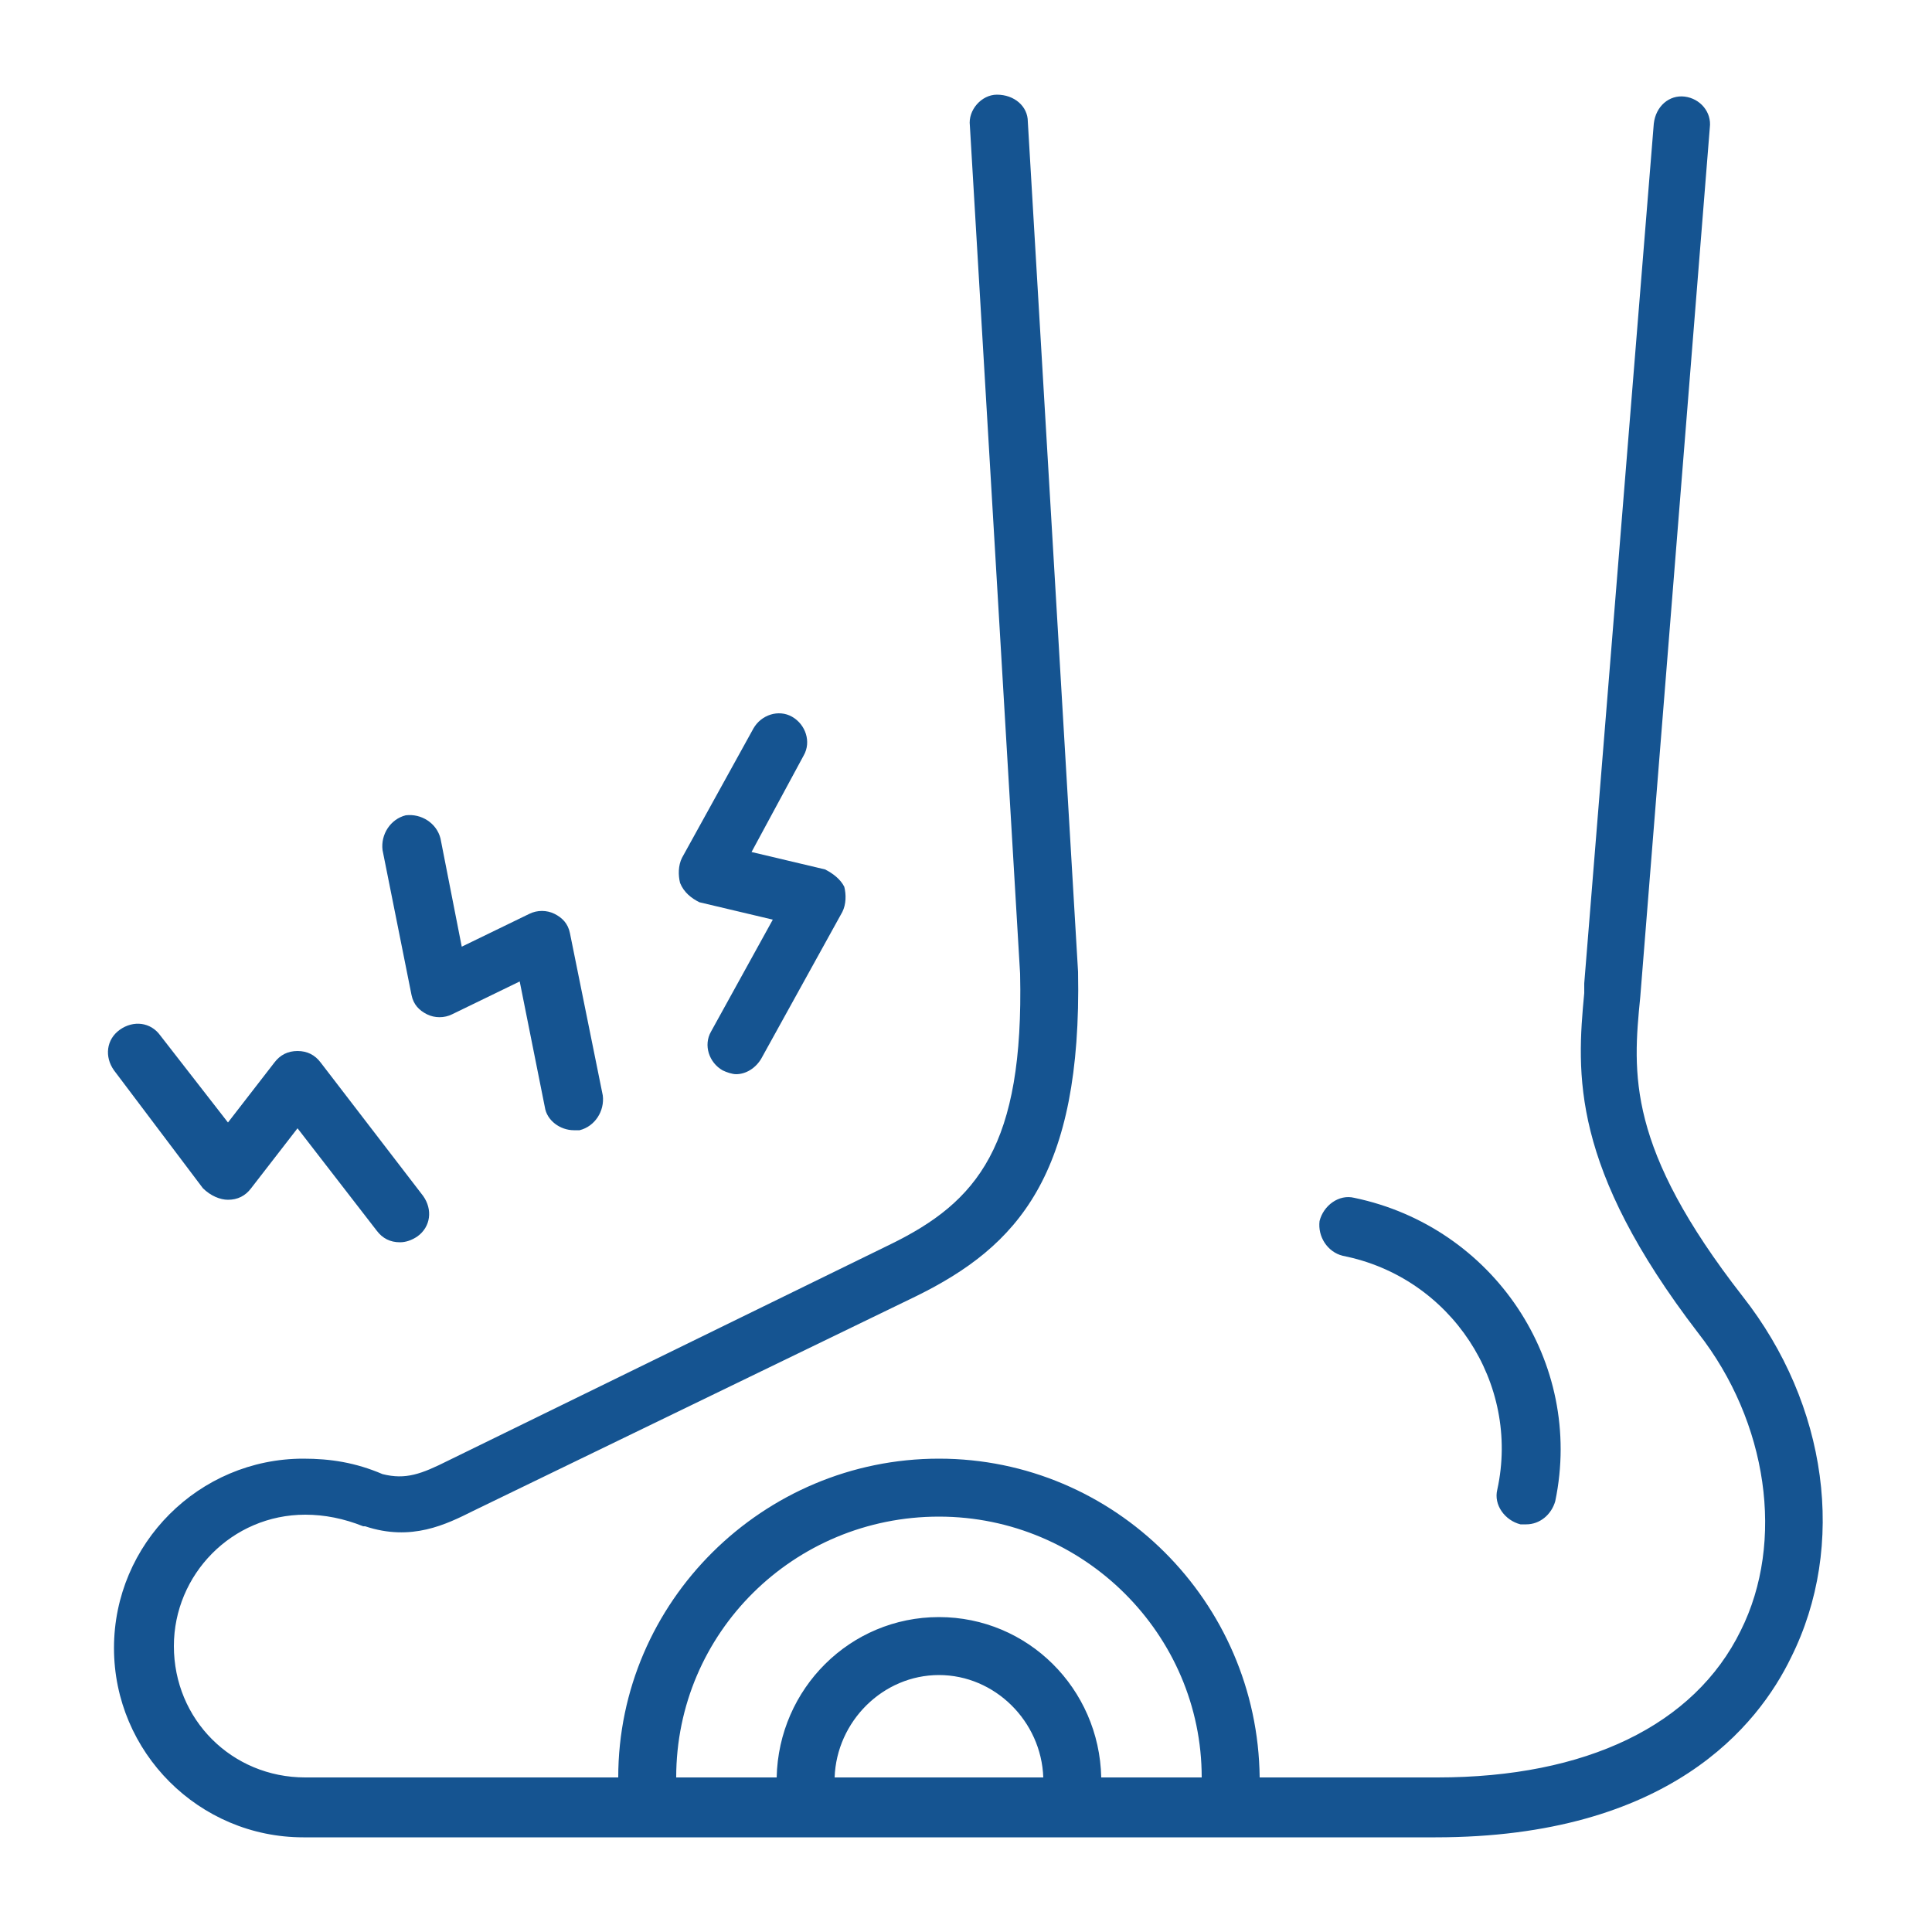
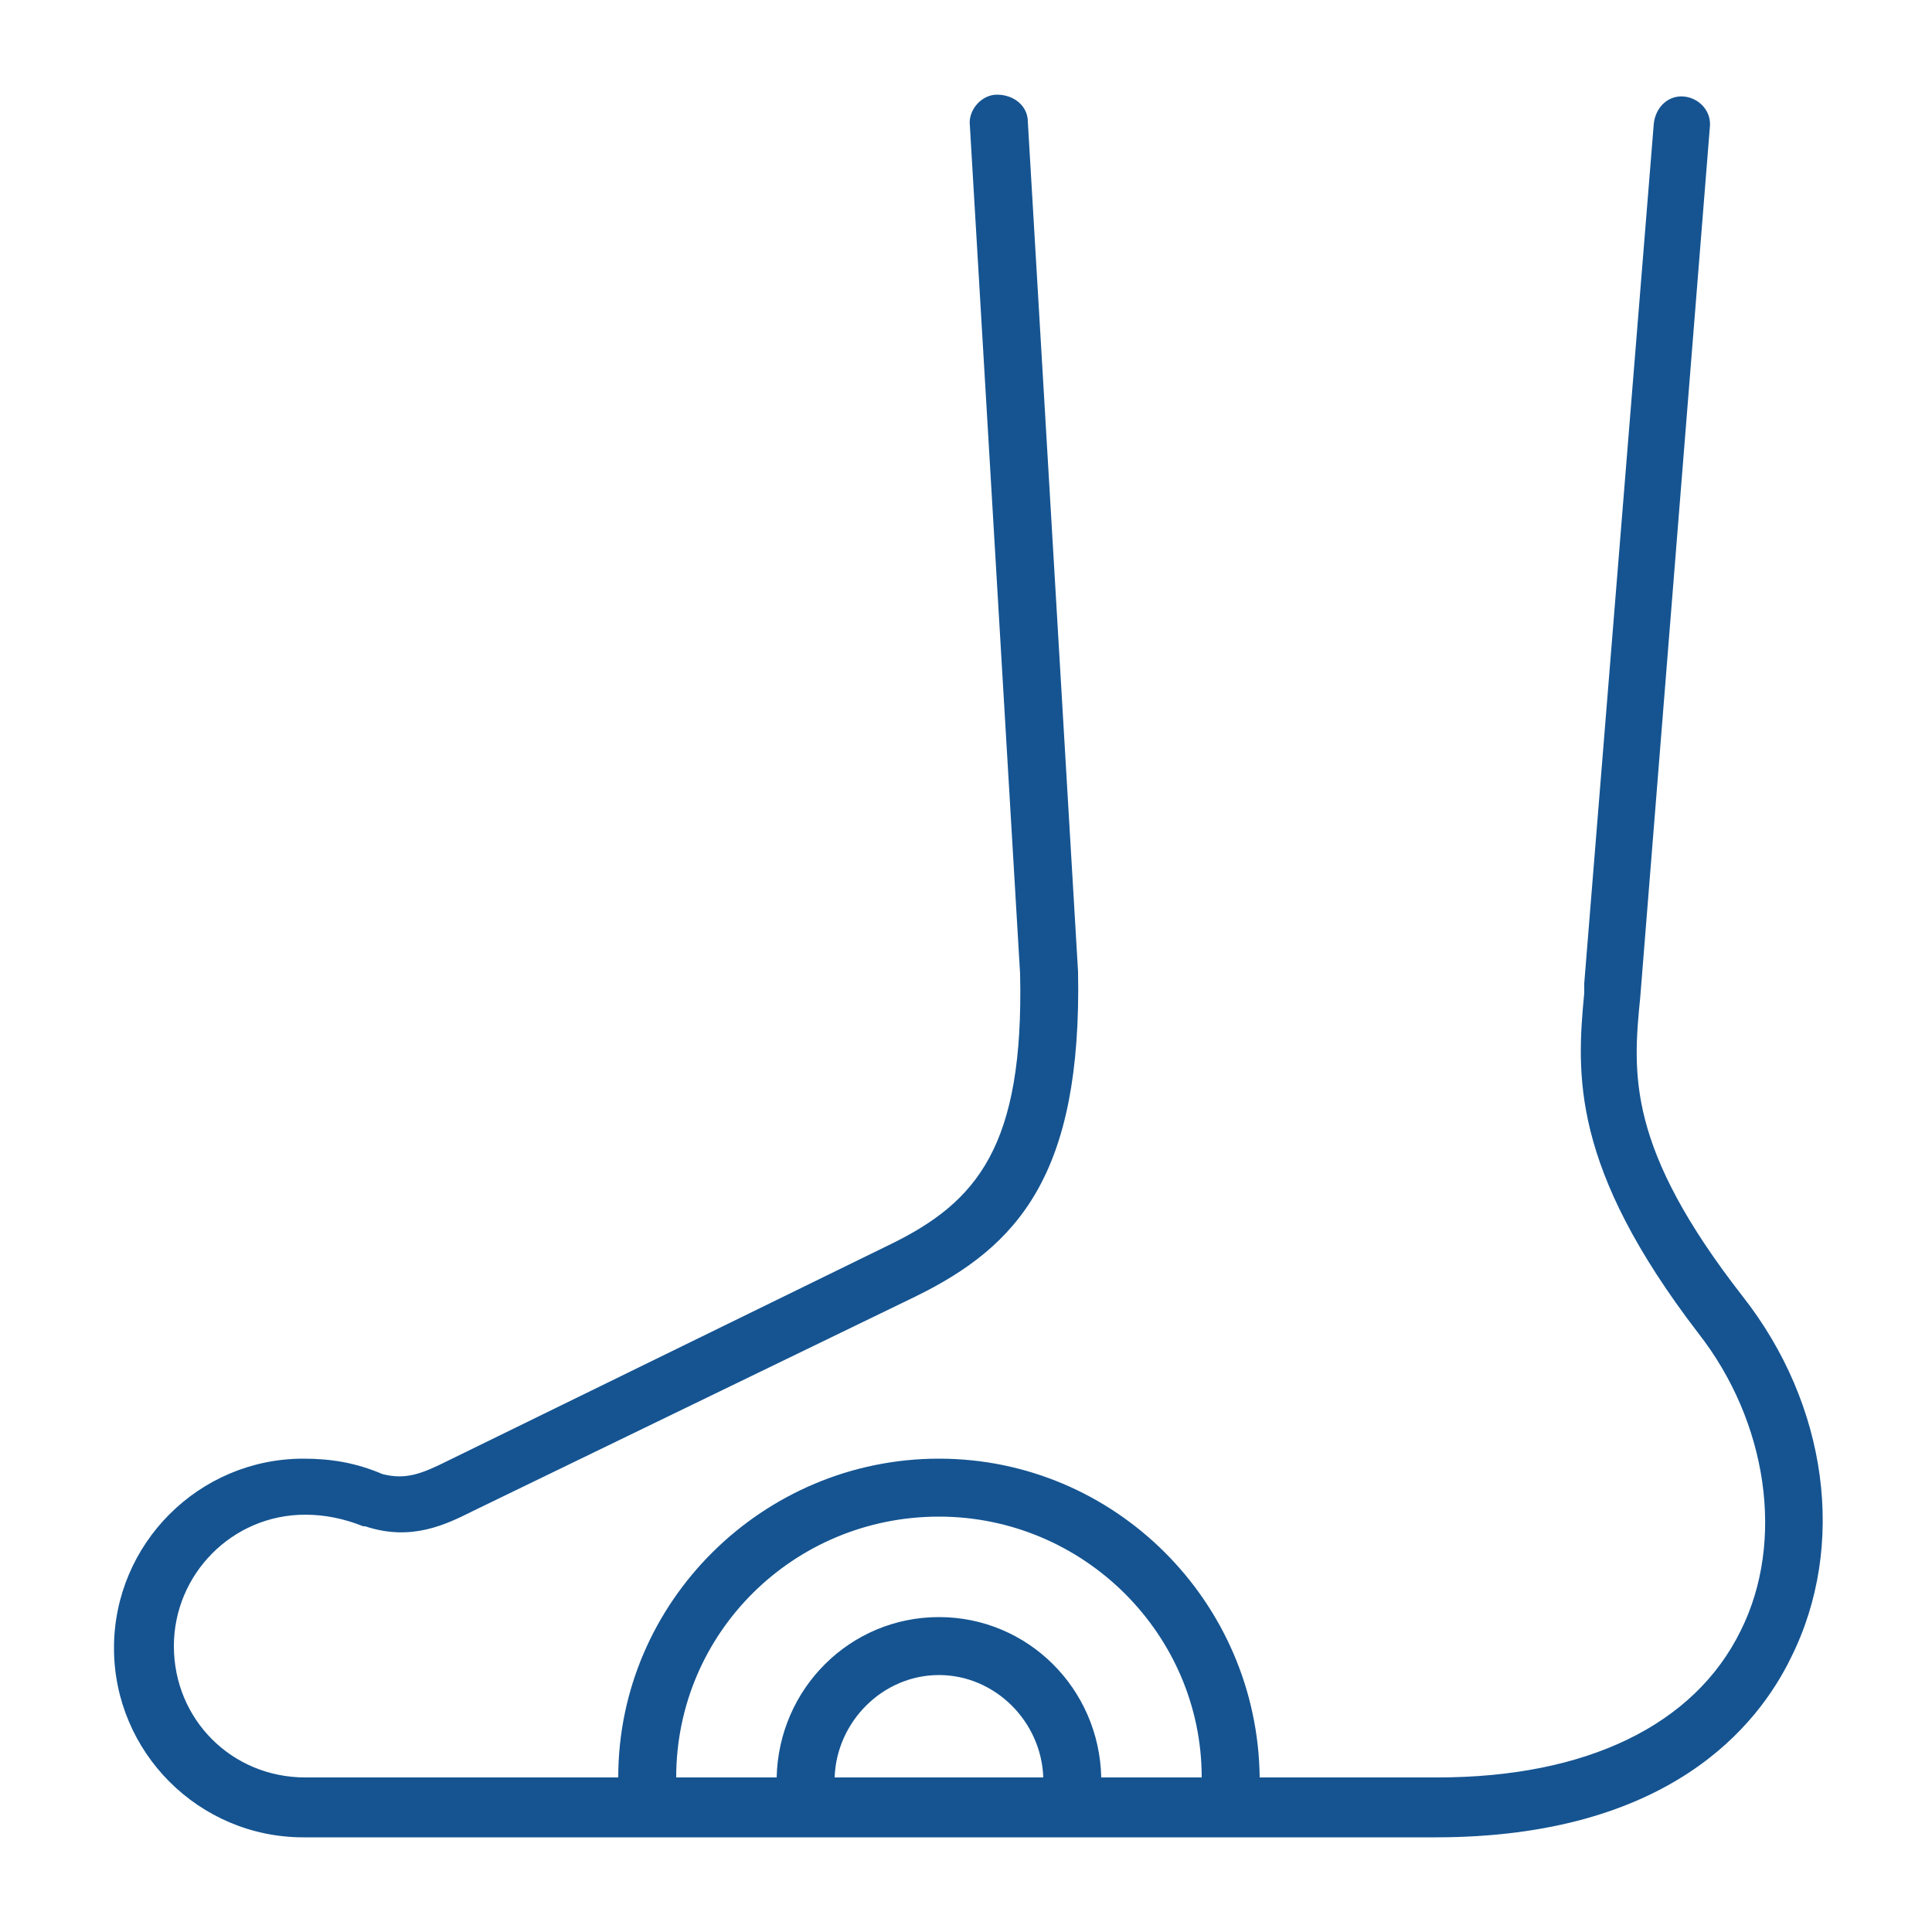
<svg xmlns="http://www.w3.org/2000/svg" version="1.1" width="512" height="512" x="0" y="0" viewBox="0 0 100 100" style="enable-background:new 0 0 512 512" xml:space="preserve" class="">
  <g>
-     <path d="M69.5 65c5.6 1.1 9.2 6.6 8 12.1-.2.8.4 1.6 1.2 1.8h.3c.7 0 1.3-.5 1.5-1.2C82 70.5 77.3 63.5 70.1 62c-.8-.2-1.6.4-1.8 1.2-.1.8.4 1.6 1.2 1.8zM36.2 46.7l3.8.9-3.2 5.8c-.4.7-.1 1.6.6 2 .2.1.5.2.7.2.5 0 1-.3 1.3-.8l4.2-7.6c.2-.4.2-.9.1-1.3-.2-.4-.6-.7-1-.9l-3.8-.9 2.7-5c.4-.7.1-1.6-.6-2s-1.6-.1-2 .6l-3.7 6.7c-.2.4-.2.9-.1 1.3.2.5.6.8 1 1zM11.8 62.1c.5 0 .9-.2 1.2-.6l2.4-3.1 4.1 5.3c.3.4.7.6 1.2.6.3 0 .6-.1.9-.3.7-.5.8-1.4.3-2.1L16.6 55c-.3-.4-.7-.6-1.2-.6s-.9.2-1.2.6l-2.4 3.1-3.5-4.5c-.5-.7-1.4-.8-2.1-.3s-.8 1.4-.3 2.1l4.6 6.1c.4.4.9.6 1.3.6zM21.3 51.5c.1.5.4.8.8 1s.9.2 1.3 0l3.5-1.7 1.3 6.5c.1.7.8 1.2 1.5 1.2h.3c.8-.2 1.3-1 1.2-1.8l-1.7-8.4c-.1-.5-.4-.8-.8-1s-.9-.2-1.3 0L23.9 49l-1.1-5.6c-.2-.8-1-1.3-1.8-1.2-.8.2-1.3 1-1.2 1.8z" fill="#155491" opacity="1" data-original="#000000" />
    <path d="M90.2 67.1c-6-7.7-5.7-11.5-5.3-15.5l3.6-45c.1-.8-.5-1.5-1.3-1.6s-1.5.5-1.6 1.4L82 50.9v.5c-.4 4.2-.7 9 5.9 17.6 3.6 4.6 4.5 10.8 2.2 15.4-2.4 4.9-8 7.6-15.7 7.6h-9.2c-.1-9.1-7.5-16.5-16.6-16.5S32 82.9 32 92H15.8C12 92 9 89 9 85.2c0-3.7 3-6.8 6.8-6.8 1 0 2 .2 3 .6h.1c2.4.8 4.2-.1 5.6-.8l22.9-11.1c5.3-2.6 8.6-6.3 8.4-16.8l-2.6-44c0-.8-.7-1.4-1.6-1.4-.8 0-1.5.8-1.4 1.6l2.6 43.9c.2 8.9-2.2 11.8-6.7 14L23.2 75.6c-1.4.7-2.2 1-3.4.7-1.4-.6-2.7-.8-4.1-.8-5.4 0-9.8 4.4-9.8 9.8s4.4 9.8 9.8 9.8h58.6c12.1 0 16.7-5.8 18.4-9.3 2.9-5.8 1.9-13.1-2.5-18.7zM48.6 78.5c7.5 0 13.6 6.1 13.6 13.5H57c-.1-4.6-3.8-8.3-8.4-8.3s-8.3 3.7-8.4 8.3H35c0-7.5 6.1-13.5 13.6-13.5zM43.2 92c.1-2.9 2.5-5.3 5.4-5.3s5.3 2.4 5.4 5.3z" fill="#155491" opacity="1" data-original="#000000" />
  </g>
</svg>